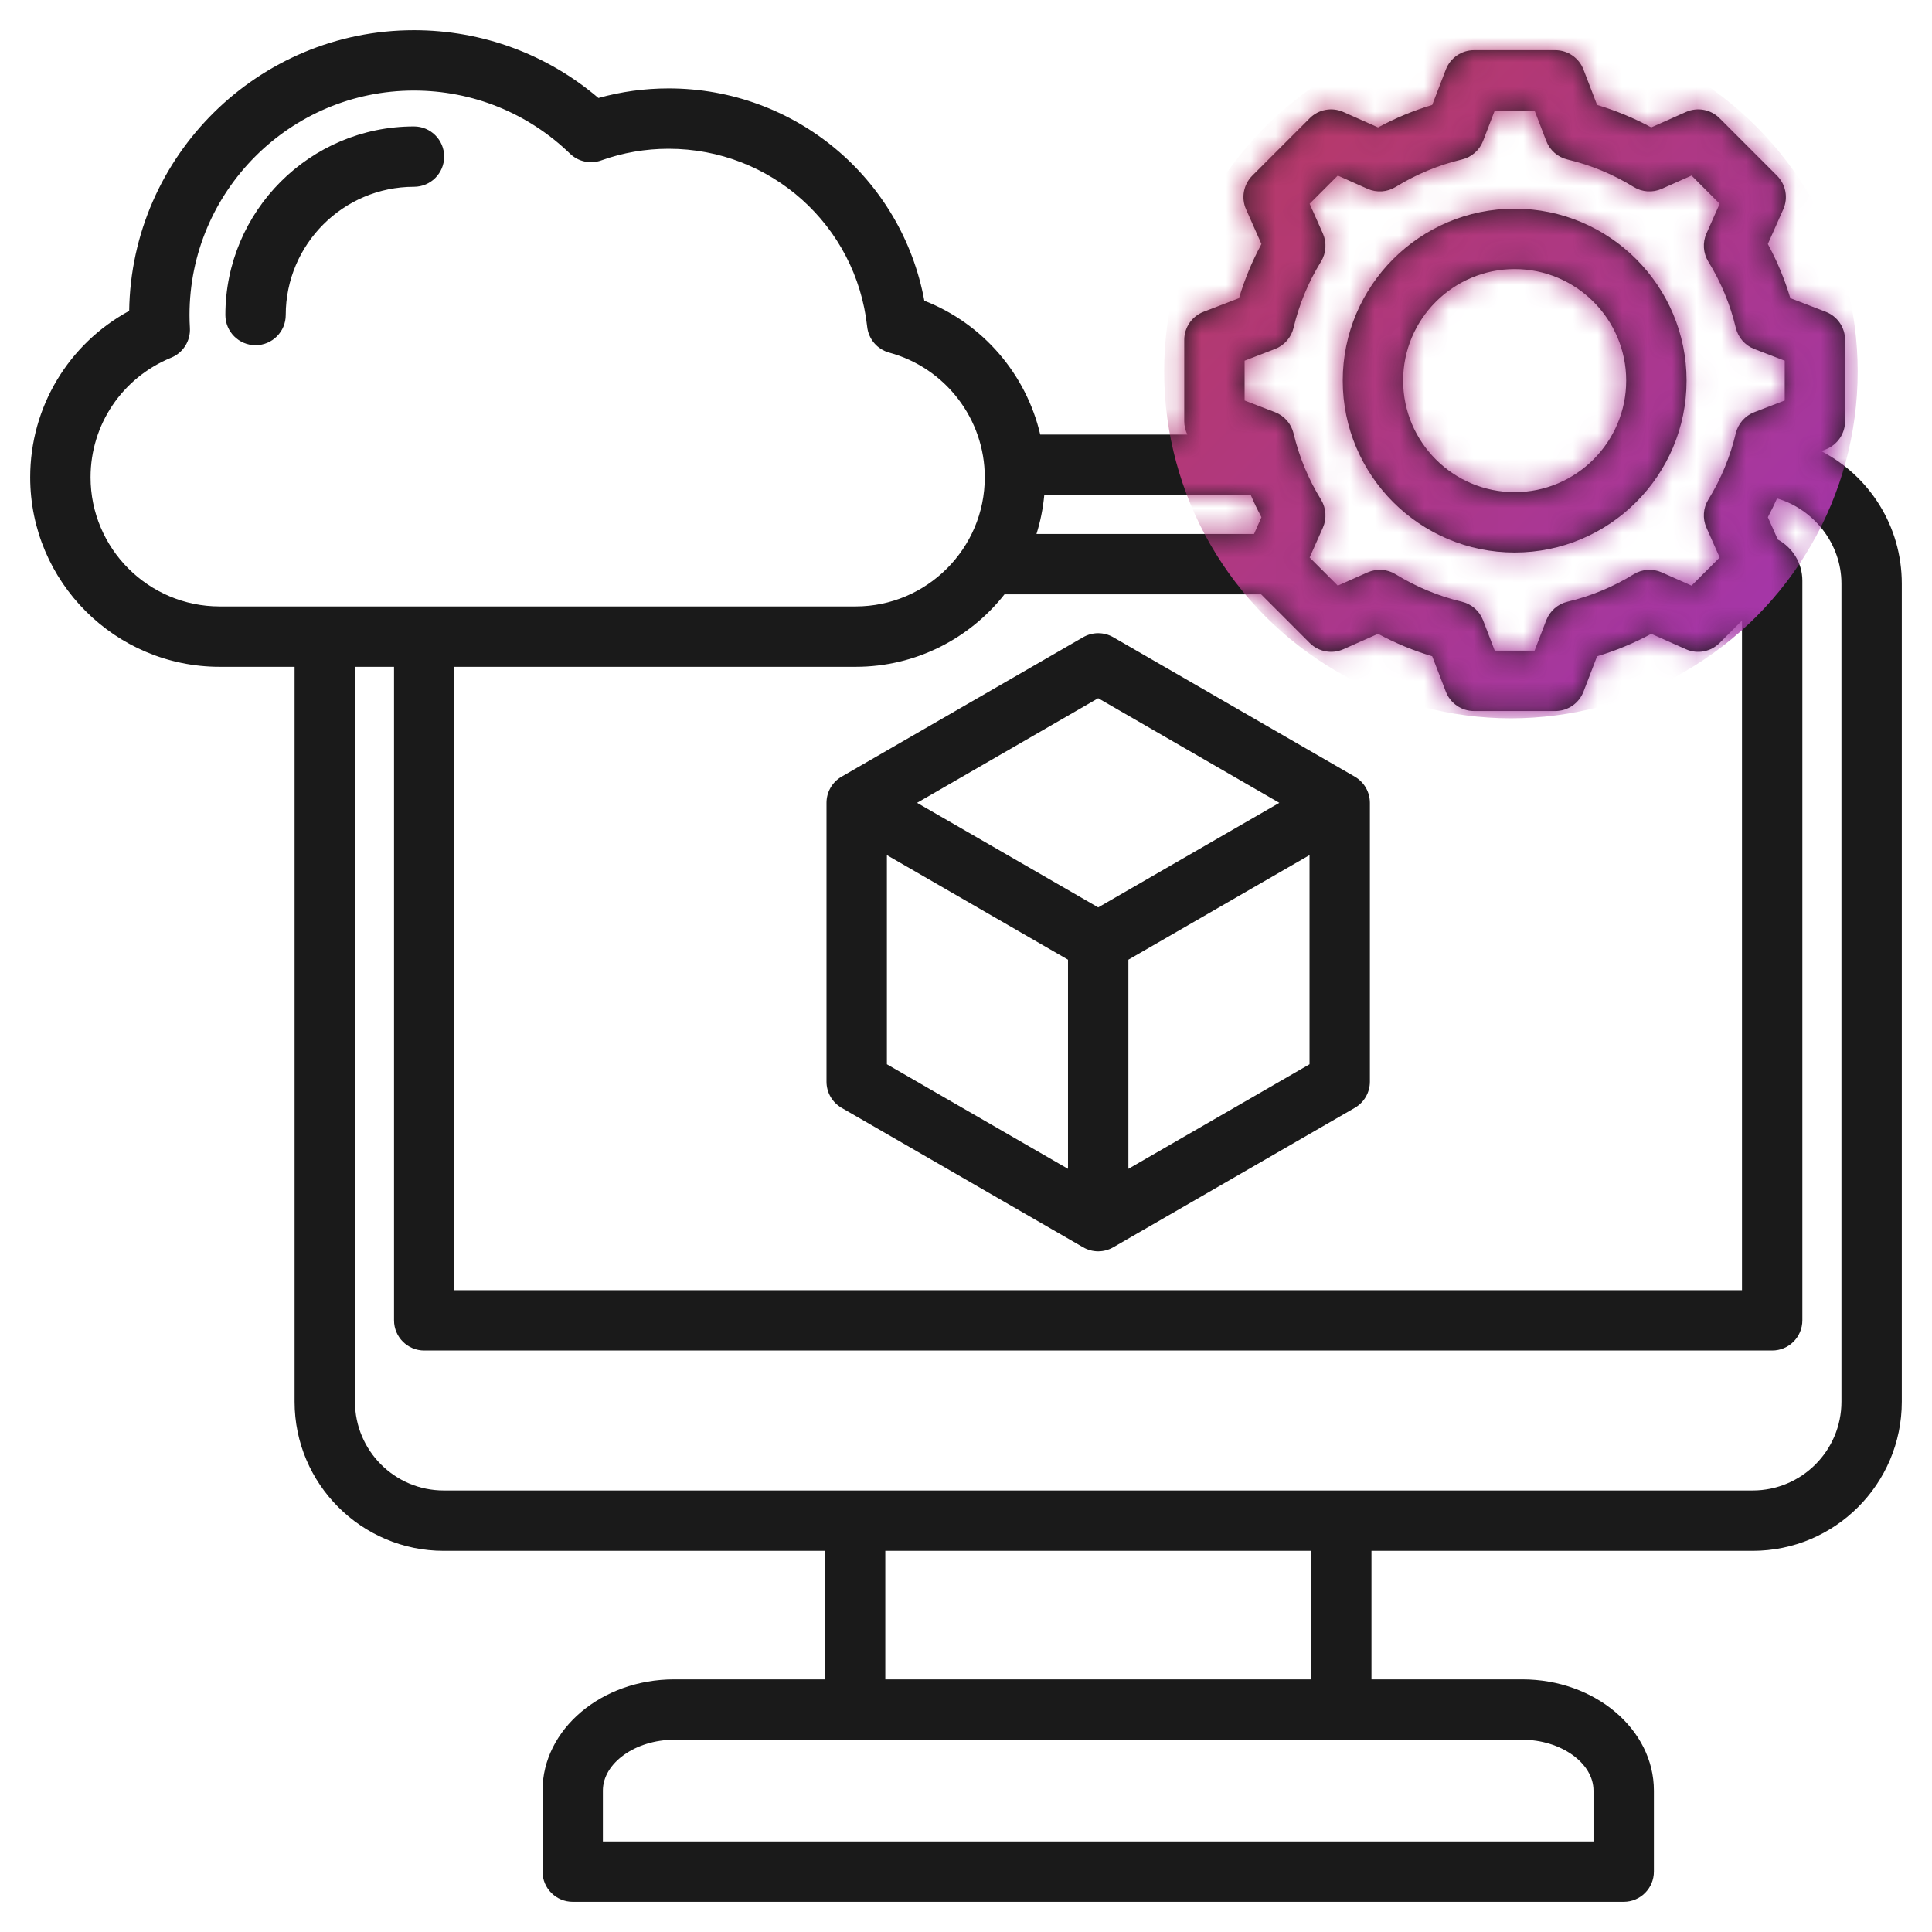
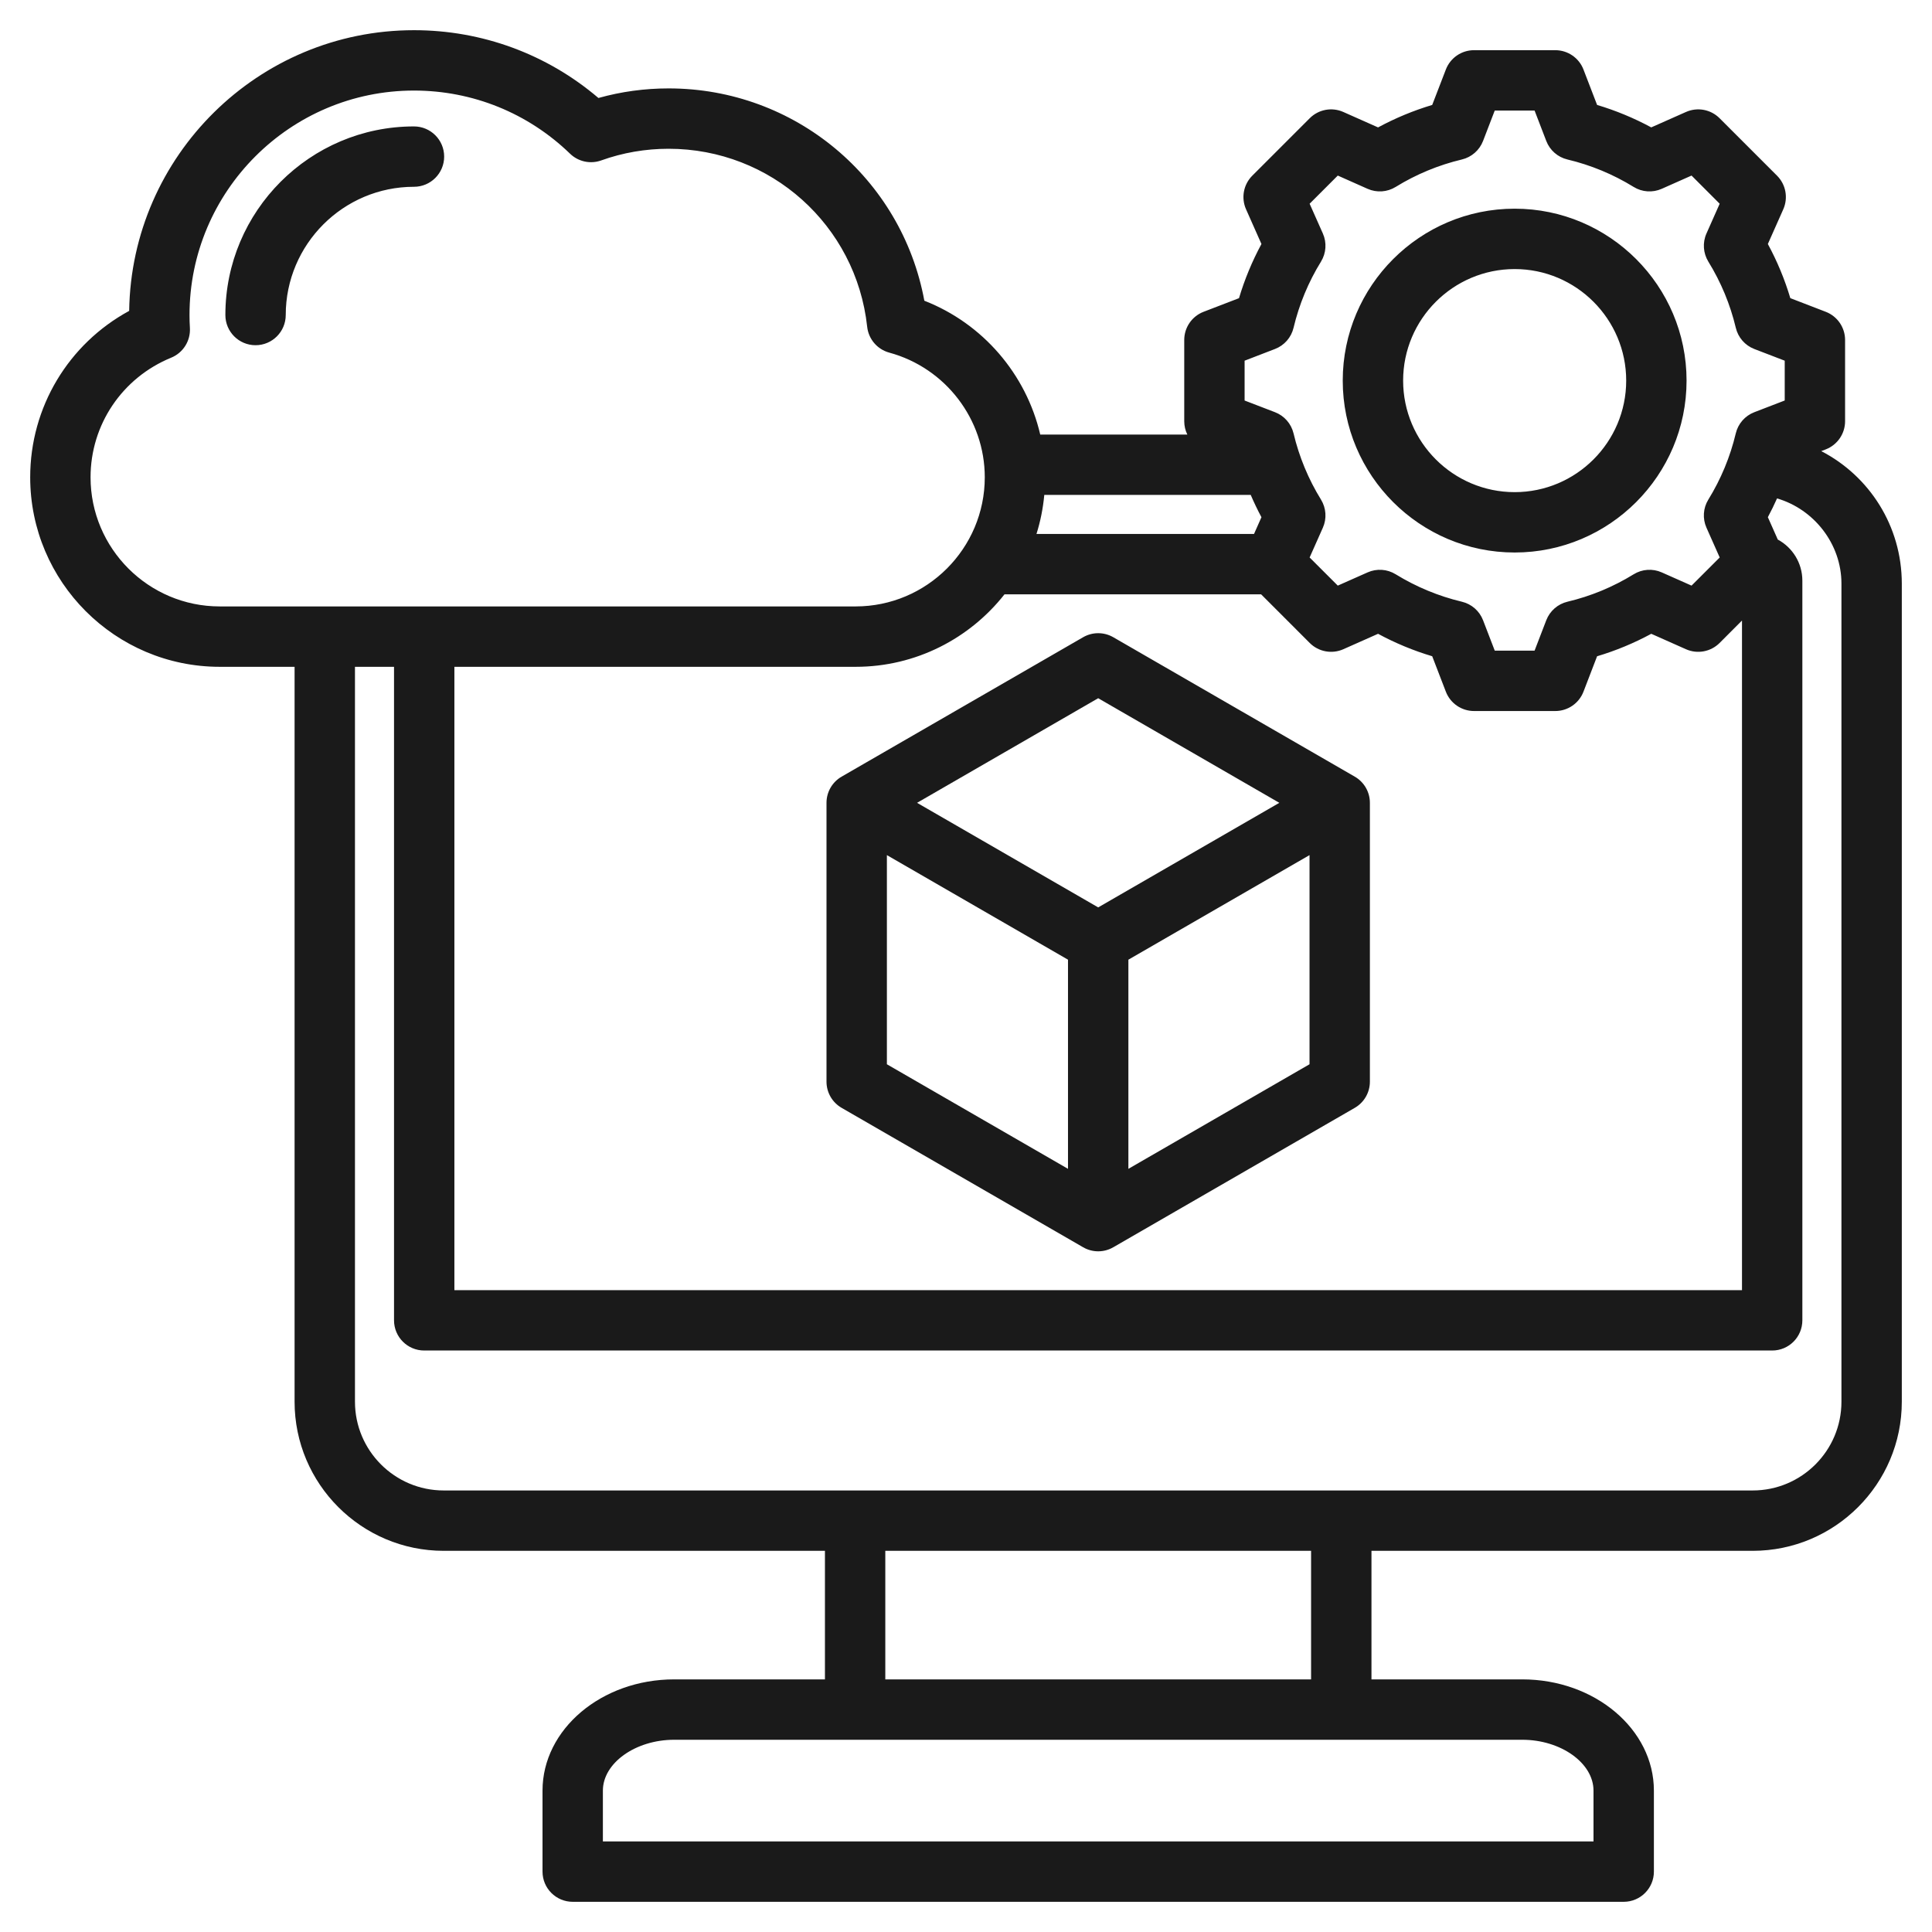
<svg xmlns="http://www.w3.org/2000/svg" width="78" height="78" viewBox="0 0 78 78" fill="none">
  <path d="M73.529 18.213L73.71 18.143C74.18 17.962 74.491 17.51 74.491 17.006V13.725C74.491 13.221 74.18 12.769 73.71 12.588L72.28 12.037C72.054 11.279 71.75 10.547 71.373 9.851L71.996 8.449C72.2 7.988 72.1 7.449 71.744 7.093L69.424 4.773C69.067 4.416 68.528 4.316 68.067 4.521L66.665 5.143C65.969 4.767 65.237 4.463 64.479 4.237L63.929 2.807C63.748 2.336 63.295 2.026 62.791 2.026H59.51C59.006 2.026 58.554 2.336 58.373 2.807L57.822 4.237C57.065 4.464 56.333 4.767 55.636 5.144L54.234 4.521C53.774 4.316 53.234 4.416 52.878 4.773L50.558 7.093C50.202 7.449 50.101 7.989 50.306 8.449L50.928 9.851C50.552 10.548 50.248 11.28 50.022 12.038L48.592 12.588C48.121 12.769 47.811 13.221 47.811 13.726V17.006C47.811 17.197 47.855 17.38 47.936 17.544H41.997C41.429 15.108 39.684 13.065 37.318 12.141C36.406 7.201 32.1 3.569 26.994 3.569C26.029 3.569 25.079 3.699 24.16 3.956C22.082 2.186 19.465 1.219 16.713 1.219C10.428 1.219 5.305 6.287 5.215 12.551C2.762 13.885 1.219 16.438 1.219 19.269C1.219 23.488 4.651 26.921 8.871 26.921H11.893V56.591C11.893 59.911 14.594 62.611 17.913 62.611H33.305V67.801H27.216C24.286 67.801 21.903 69.816 21.903 72.291V75.562C21.903 76.236 22.449 76.781 23.122 76.781H65.553C66.226 76.781 66.772 76.236 66.772 75.562V72.291C66.772 69.816 64.388 67.801 61.459 67.801H55.37V62.611H70.761C74.081 62.611 76.781 59.911 76.781 56.591V23.563C76.781 21.236 75.469 19.215 73.529 18.213ZM18.345 26.921H34.544C36.98 26.921 39.152 25.775 40.554 23.995H50.915L52.878 25.959C53.234 26.315 53.774 26.415 54.234 26.211L55.636 25.588C56.333 25.965 57.065 26.268 57.822 26.494L58.373 27.925C58.554 28.395 59.006 28.706 59.511 28.706H62.791C63.296 28.706 63.748 28.395 63.929 27.925L64.479 26.495C65.237 26.269 65.969 25.965 66.666 25.588L68.067 26.211C68.528 26.416 69.067 26.315 69.424 25.959L70.329 25.053V52.087H18.345V26.921ZM50.495 19.981C50.627 20.286 50.77 20.587 50.928 20.881L50.628 21.558H41.845C42.004 21.053 42.11 20.525 42.161 19.981H50.495ZM50.248 14.562L51.476 14.089C51.851 13.945 52.131 13.625 52.224 13.234C52.449 12.29 52.821 11.39 53.332 10.562C53.542 10.22 53.571 9.795 53.408 9.428L52.873 8.225L54.01 7.088L55.213 7.623C55.581 7.786 56.005 7.758 56.347 7.547C57.176 7.036 58.075 6.664 59.019 6.439C59.41 6.346 59.73 6.066 59.875 5.691L60.347 4.463H61.955L62.427 5.691C62.571 6.066 62.891 6.346 63.282 6.439C64.227 6.664 65.126 7.036 65.955 7.547C66.297 7.758 66.721 7.786 67.088 7.623L68.292 7.088L69.428 8.225L68.894 9.428C68.731 9.795 68.76 10.219 68.97 10.562C69.481 11.391 69.854 12.29 70.079 13.234C70.172 13.625 70.451 13.945 70.826 14.09L72.054 14.562V16.169L70.826 16.642C70.451 16.786 70.171 17.106 70.078 17.497C69.853 18.442 69.481 19.341 68.97 20.17C68.759 20.512 68.731 20.936 68.894 21.303L69.429 22.507L68.292 23.643L67.089 23.109C66.722 22.946 66.298 22.974 65.956 23.185C65.126 23.696 64.227 24.069 63.282 24.293C62.892 24.386 62.572 24.666 62.427 25.041L61.955 26.268H60.347L59.875 25.041C59.731 24.666 59.411 24.386 59.02 24.293C58.076 24.068 57.177 23.695 56.347 23.185C56.005 22.974 55.581 22.946 55.214 23.109L54.01 23.643L52.873 22.507L53.408 21.304C53.571 20.937 53.542 20.512 53.332 20.17C52.821 19.342 52.449 18.442 52.224 17.497C52.13 17.106 51.851 16.786 51.476 16.642L50.248 16.17L50.248 14.562ZM3.656 19.269C3.656 17.145 4.934 15.25 6.912 14.44C7.393 14.243 7.696 13.762 7.667 13.242C7.656 13.063 7.651 12.887 7.651 12.719C7.651 7.722 11.717 3.656 16.713 3.656C19.077 3.656 21.315 4.561 23.014 6.205C23.347 6.528 23.836 6.633 24.272 6.477C25.143 6.164 26.059 6.006 26.994 6.006C31.12 6.006 34.566 9.095 35.01 13.191C35.064 13.69 35.417 14.104 35.901 14.236C38.172 14.853 39.758 16.923 39.758 19.269C39.758 22.144 37.418 24.483 34.543 24.483H8.871C5.995 24.483 3.656 22.144 3.656 19.269ZM64.334 72.291V74.344H24.34V72.291C24.34 71.179 25.657 70.239 27.216 70.239H61.459C63.017 70.239 64.334 71.179 64.334 72.291ZM52.932 67.801H35.742V62.611H52.932V67.801ZM74.344 56.591C74.344 58.567 72.737 60.174 70.761 60.174H17.913C15.938 60.174 14.331 58.567 14.331 56.591V26.921H15.908V53.305C15.908 53.978 16.453 54.524 17.127 54.524H71.548C72.221 54.524 72.766 53.978 72.766 53.305V23.443C72.766 22.726 72.365 22.102 71.774 21.783L71.373 20.88C71.507 20.632 71.629 20.378 71.744 20.122C73.235 20.558 74.344 21.958 74.344 23.563V56.591ZM54.697 31.356L44.947 25.727C44.569 25.509 44.105 25.509 43.728 25.727L33.977 31.356C33.6 31.574 33.368 31.976 33.368 32.412V43.67C33.368 44.106 33.6 44.508 33.977 44.726L43.728 50.355C43.916 50.464 44.127 50.519 44.337 50.519C44.548 50.519 44.758 50.464 44.947 50.355L54.697 44.726C55.074 44.508 55.306 44.106 55.306 43.67V32.412C55.306 31.976 55.074 31.574 54.697 31.356ZM44.337 28.189L51.65 32.412L44.337 36.634L37.024 32.412L44.337 28.189ZM35.806 34.523L43.118 38.745V47.189L35.806 42.967V34.523ZM45.556 47.189V38.745L52.869 34.523V42.967L45.556 47.189ZM17.932 6.322C17.932 6.995 17.387 7.541 16.713 7.541C13.859 7.541 11.536 9.864 11.536 12.718C11.536 13.392 10.99 13.937 10.317 13.937C9.644 13.937 9.099 13.392 9.099 12.718C9.099 8.52 12.515 5.104 16.713 5.104C17.387 5.104 17.932 5.649 17.932 6.322ZM61.151 22.306C64.978 22.306 68.091 19.193 68.091 15.366C68.091 11.539 64.978 8.425 61.151 8.425C57.324 8.425 54.21 11.539 54.21 15.366C54.21 19.193 57.324 22.306 61.151 22.306ZM61.151 10.863C63.634 10.863 65.654 12.883 65.654 15.366C65.654 17.849 63.634 19.869 61.151 19.869C58.668 19.869 56.648 17.849 56.648 15.366C56.648 12.883 58.668 10.863 61.151 10.863Z" fill="#1A1A1A" />
  <mask id="mask0_6710_19614" style="mask-type:alpha" maskUnits="userSpaceOnUse" x="1" y="1" width="76" height="76">
    <path d="M73.529 18.213L73.71 18.143C74.18 17.962 74.491 17.51 74.491 17.006V13.725C74.491 13.221 74.18 12.769 73.71 12.588L72.28 12.037C72.054 11.279 71.75 10.547 71.373 9.851L71.996 8.449C72.2 7.988 72.1 7.449 71.744 7.093L69.424 4.773C69.067 4.416 68.528 4.316 68.067 4.521L66.665 5.143C65.969 4.767 65.237 4.463 64.479 4.237L63.929 2.807C63.748 2.336 63.295 2.026 62.791 2.026H59.51C59.006 2.026 58.554 2.336 58.373 2.807L57.822 4.237C57.065 4.464 56.333 4.767 55.636 5.144L54.234 4.521C53.774 4.316 53.234 4.416 52.878 4.773L50.558 7.093C50.202 7.449 50.101 7.989 50.306 8.449L50.928 9.851C50.552 10.548 50.248 11.28 50.022 12.038L48.592 12.588C48.121 12.769 47.811 13.221 47.811 13.726V17.006C47.811 17.197 47.855 17.38 47.936 17.544H41.997C41.429 15.108 39.684 13.065 37.318 12.141C36.406 7.201 32.1 3.569 26.994 3.569C26.029 3.569 25.079 3.699 24.16 3.956C22.082 2.186 19.465 1.219 16.713 1.219C10.428 1.219 5.305 6.287 5.215 12.551C2.762 13.885 1.219 16.438 1.219 19.269C1.219 23.488 4.651 26.921 8.871 26.921H11.893V56.591C11.893 59.911 14.594 62.611 17.913 62.611H33.305V67.801H27.216C24.286 67.801 21.903 69.816 21.903 72.291V75.562C21.903 76.236 22.449 76.781 23.122 76.781H65.553C66.226 76.781 66.772 76.236 66.772 75.562V72.291C66.772 69.816 64.388 67.801 61.459 67.801H55.37V62.611H70.761C74.081 62.611 76.781 59.911 76.781 56.591V23.563C76.781 21.236 75.469 19.215 73.529 18.213ZM18.345 26.921H34.544C36.98 26.921 39.152 25.775 40.554 23.995H50.915L52.878 25.959C53.234 26.315 53.774 26.415 54.234 26.211L55.636 25.588C56.333 25.965 57.065 26.268 57.822 26.494L58.373 27.925C58.554 28.395 59.006 28.706 59.511 28.706H62.791C63.296 28.706 63.748 28.395 63.929 27.925L64.479 26.495C65.237 26.269 65.969 25.965 66.666 25.588L68.067 26.211C68.528 26.416 69.067 26.315 69.424 25.959L70.329 25.053V52.087H18.345V26.921ZM50.495 19.981C50.627 20.286 50.77 20.587 50.928 20.881L50.628 21.558H41.845C42.004 21.053 42.11 20.525 42.161 19.981H50.495ZM50.248 14.562L51.476 14.089C51.851 13.945 52.131 13.625 52.224 13.234C52.449 12.29 52.821 11.39 53.332 10.562C53.542 10.22 53.571 9.795 53.408 9.428L52.873 8.225L54.01 7.088L55.213 7.623C55.581 7.786 56.005 7.758 56.347 7.547C57.176 7.036 58.075 6.664 59.019 6.439C59.41 6.346 59.73 6.066 59.875 5.691L60.347 4.463H61.955L62.427 5.691C62.571 6.066 62.891 6.346 63.282 6.439C64.227 6.664 65.126 7.036 65.955 7.547C66.297 7.758 66.721 7.786 67.088 7.623L68.292 7.088L69.428 8.225L68.894 9.428C68.731 9.795 68.76 10.219 68.97 10.562C69.481 11.391 69.854 12.29 70.079 13.234C70.172 13.625 70.451 13.945 70.826 14.09L72.054 14.562V16.169L70.826 16.642C70.451 16.786 70.171 17.106 70.078 17.497C69.853 18.442 69.481 19.341 68.97 20.17C68.759 20.512 68.731 20.936 68.894 21.303L69.429 22.507L68.292 23.643L67.089 23.109C66.722 22.946 66.298 22.974 65.956 23.185C65.126 23.696 64.227 24.069 63.282 24.293C62.892 24.386 62.572 24.666 62.427 25.041L61.955 26.268H60.347L59.875 25.041C59.731 24.666 59.411 24.386 59.02 24.293C58.076 24.068 57.177 23.695 56.347 23.185C56.005 22.974 55.581 22.946 55.214 23.109L54.01 23.643L52.873 22.507L53.408 21.304C53.571 20.937 53.542 20.512 53.332 20.17C52.821 19.342 52.449 18.442 52.224 17.497C52.13 17.106 51.851 16.786 51.476 16.642L50.248 16.17L50.248 14.562ZM3.656 19.269C3.656 17.145 4.934 15.25 6.912 14.44C7.393 14.243 7.696 13.762 7.667 13.242C7.656 13.063 7.651 12.887 7.651 12.719C7.651 7.722 11.717 3.656 16.713 3.656C19.077 3.656 21.315 4.561 23.014 6.205C23.347 6.528 23.836 6.633 24.272 6.477C25.143 6.164 26.059 6.006 26.994 6.006C31.12 6.006 34.566 9.095 35.01 13.191C35.064 13.69 35.417 14.104 35.901 14.236C38.172 14.853 39.758 16.923 39.758 19.269C39.758 22.144 37.418 24.483 34.543 24.483H8.871C5.995 24.483 3.656 22.144 3.656 19.269ZM64.334 72.291V74.344H24.34V72.291C24.34 71.179 25.657 70.239 27.216 70.239H61.459C63.017 70.239 64.334 71.179 64.334 72.291ZM52.932 67.801H35.742V62.611H52.932V67.801ZM74.344 56.591C74.344 58.567 72.737 60.174 70.761 60.174H17.913C15.938 60.174 14.331 58.567 14.331 56.591V26.921H15.908V53.305C15.908 53.978 16.453 54.524 17.127 54.524H71.548C72.221 54.524 72.766 53.978 72.766 53.305V23.443C72.766 22.726 72.365 22.102 71.774 21.783L71.373 20.88C71.507 20.632 71.629 20.378 71.744 20.122C73.235 20.558 74.344 21.958 74.344 23.563V56.591ZM54.697 31.356L44.947 25.727C44.569 25.509 44.105 25.509 43.728 25.727L33.977 31.356C33.6 31.574 33.368 31.976 33.368 32.412V43.67C33.368 44.106 33.6 44.508 33.977 44.726L43.728 50.355C43.916 50.464 44.127 50.519 44.337 50.519C44.548 50.519 44.758 50.464 44.947 50.355L54.697 44.726C55.074 44.508 55.306 44.106 55.306 43.67V32.412C55.306 31.976 55.074 31.574 54.697 31.356ZM44.337 28.189L51.65 32.412L44.337 36.634L37.024 32.412L44.337 28.189ZM35.806 34.523L43.118 38.745V47.189L35.806 42.967V34.523ZM45.556 47.189V38.745L52.869 34.523V42.967L45.556 47.189ZM17.932 6.322C17.932 6.995 17.387 7.541 16.713 7.541C13.859 7.541 11.536 9.864 11.536 12.718C11.536 13.392 10.99 13.937 10.317 13.937C9.644 13.937 9.099 13.392 9.099 12.718C9.099 8.52 12.515 5.104 16.713 5.104C17.387 5.104 17.932 5.649 17.932 6.322ZM61.151 22.306C64.978 22.306 68.091 19.193 68.091 15.366C68.091 11.539 64.978 8.425 61.151 8.425C57.324 8.425 54.21 11.539 54.21 15.366C54.21 19.193 57.324 22.306 61.151 22.306ZM61.151 10.863C63.634 10.863 65.654 12.883 65.654 15.366C65.654 17.849 63.634 19.869 61.151 19.869C58.668 19.869 56.648 17.849 56.648 15.366C56.648 12.883 58.668 10.863 61.151 10.863Z" fill="white" />
  </mask>
  <g mask="url(#mask0_6710_19614)">
-     <circle cx="61" cy="15" r="14" fill="url(#paint0_linear_6710_19614)" />
-   </g>
+     </g>
  <defs>
    <linearGradient id="paint0_linear_6710_19614" x1="44.779" y1="-1.205" x2="91.444" y2="45.805" gradientUnits="userSpaceOnUse">
      <stop stop-color="#BC3A54" />
      <stop offset="1" stop-color="#9233E9" />
    </linearGradient>
  </defs>
</svg>